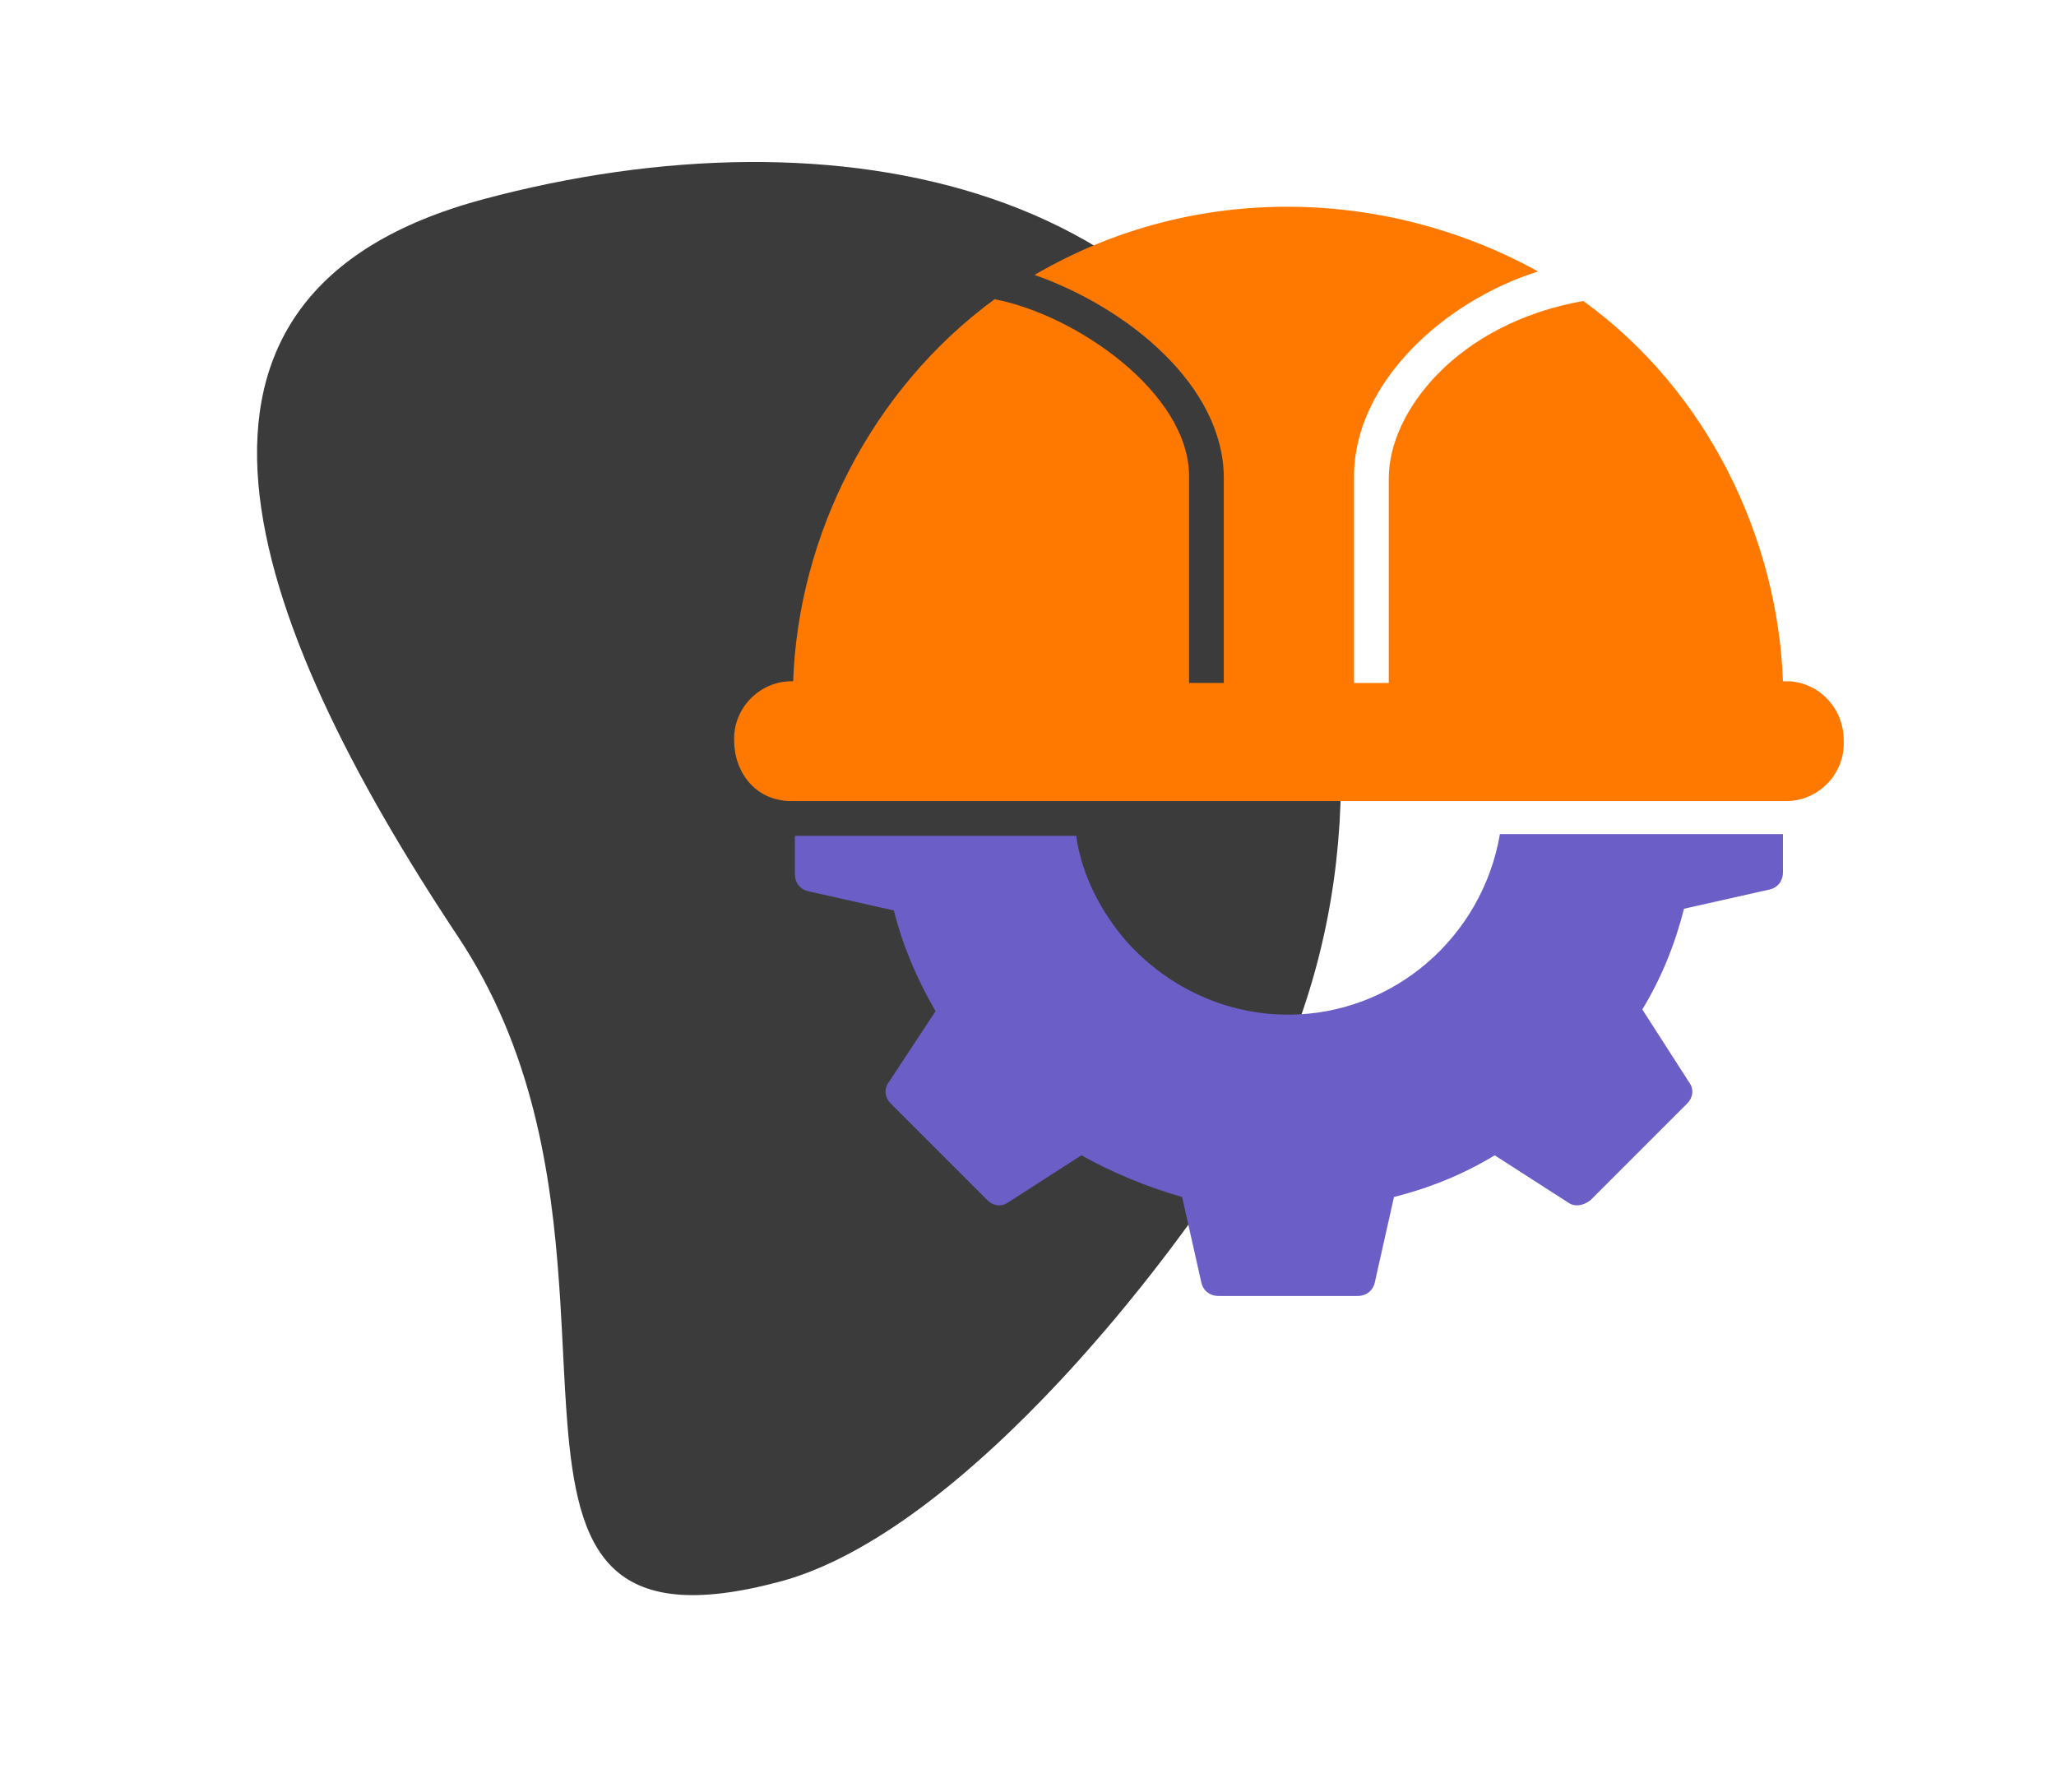
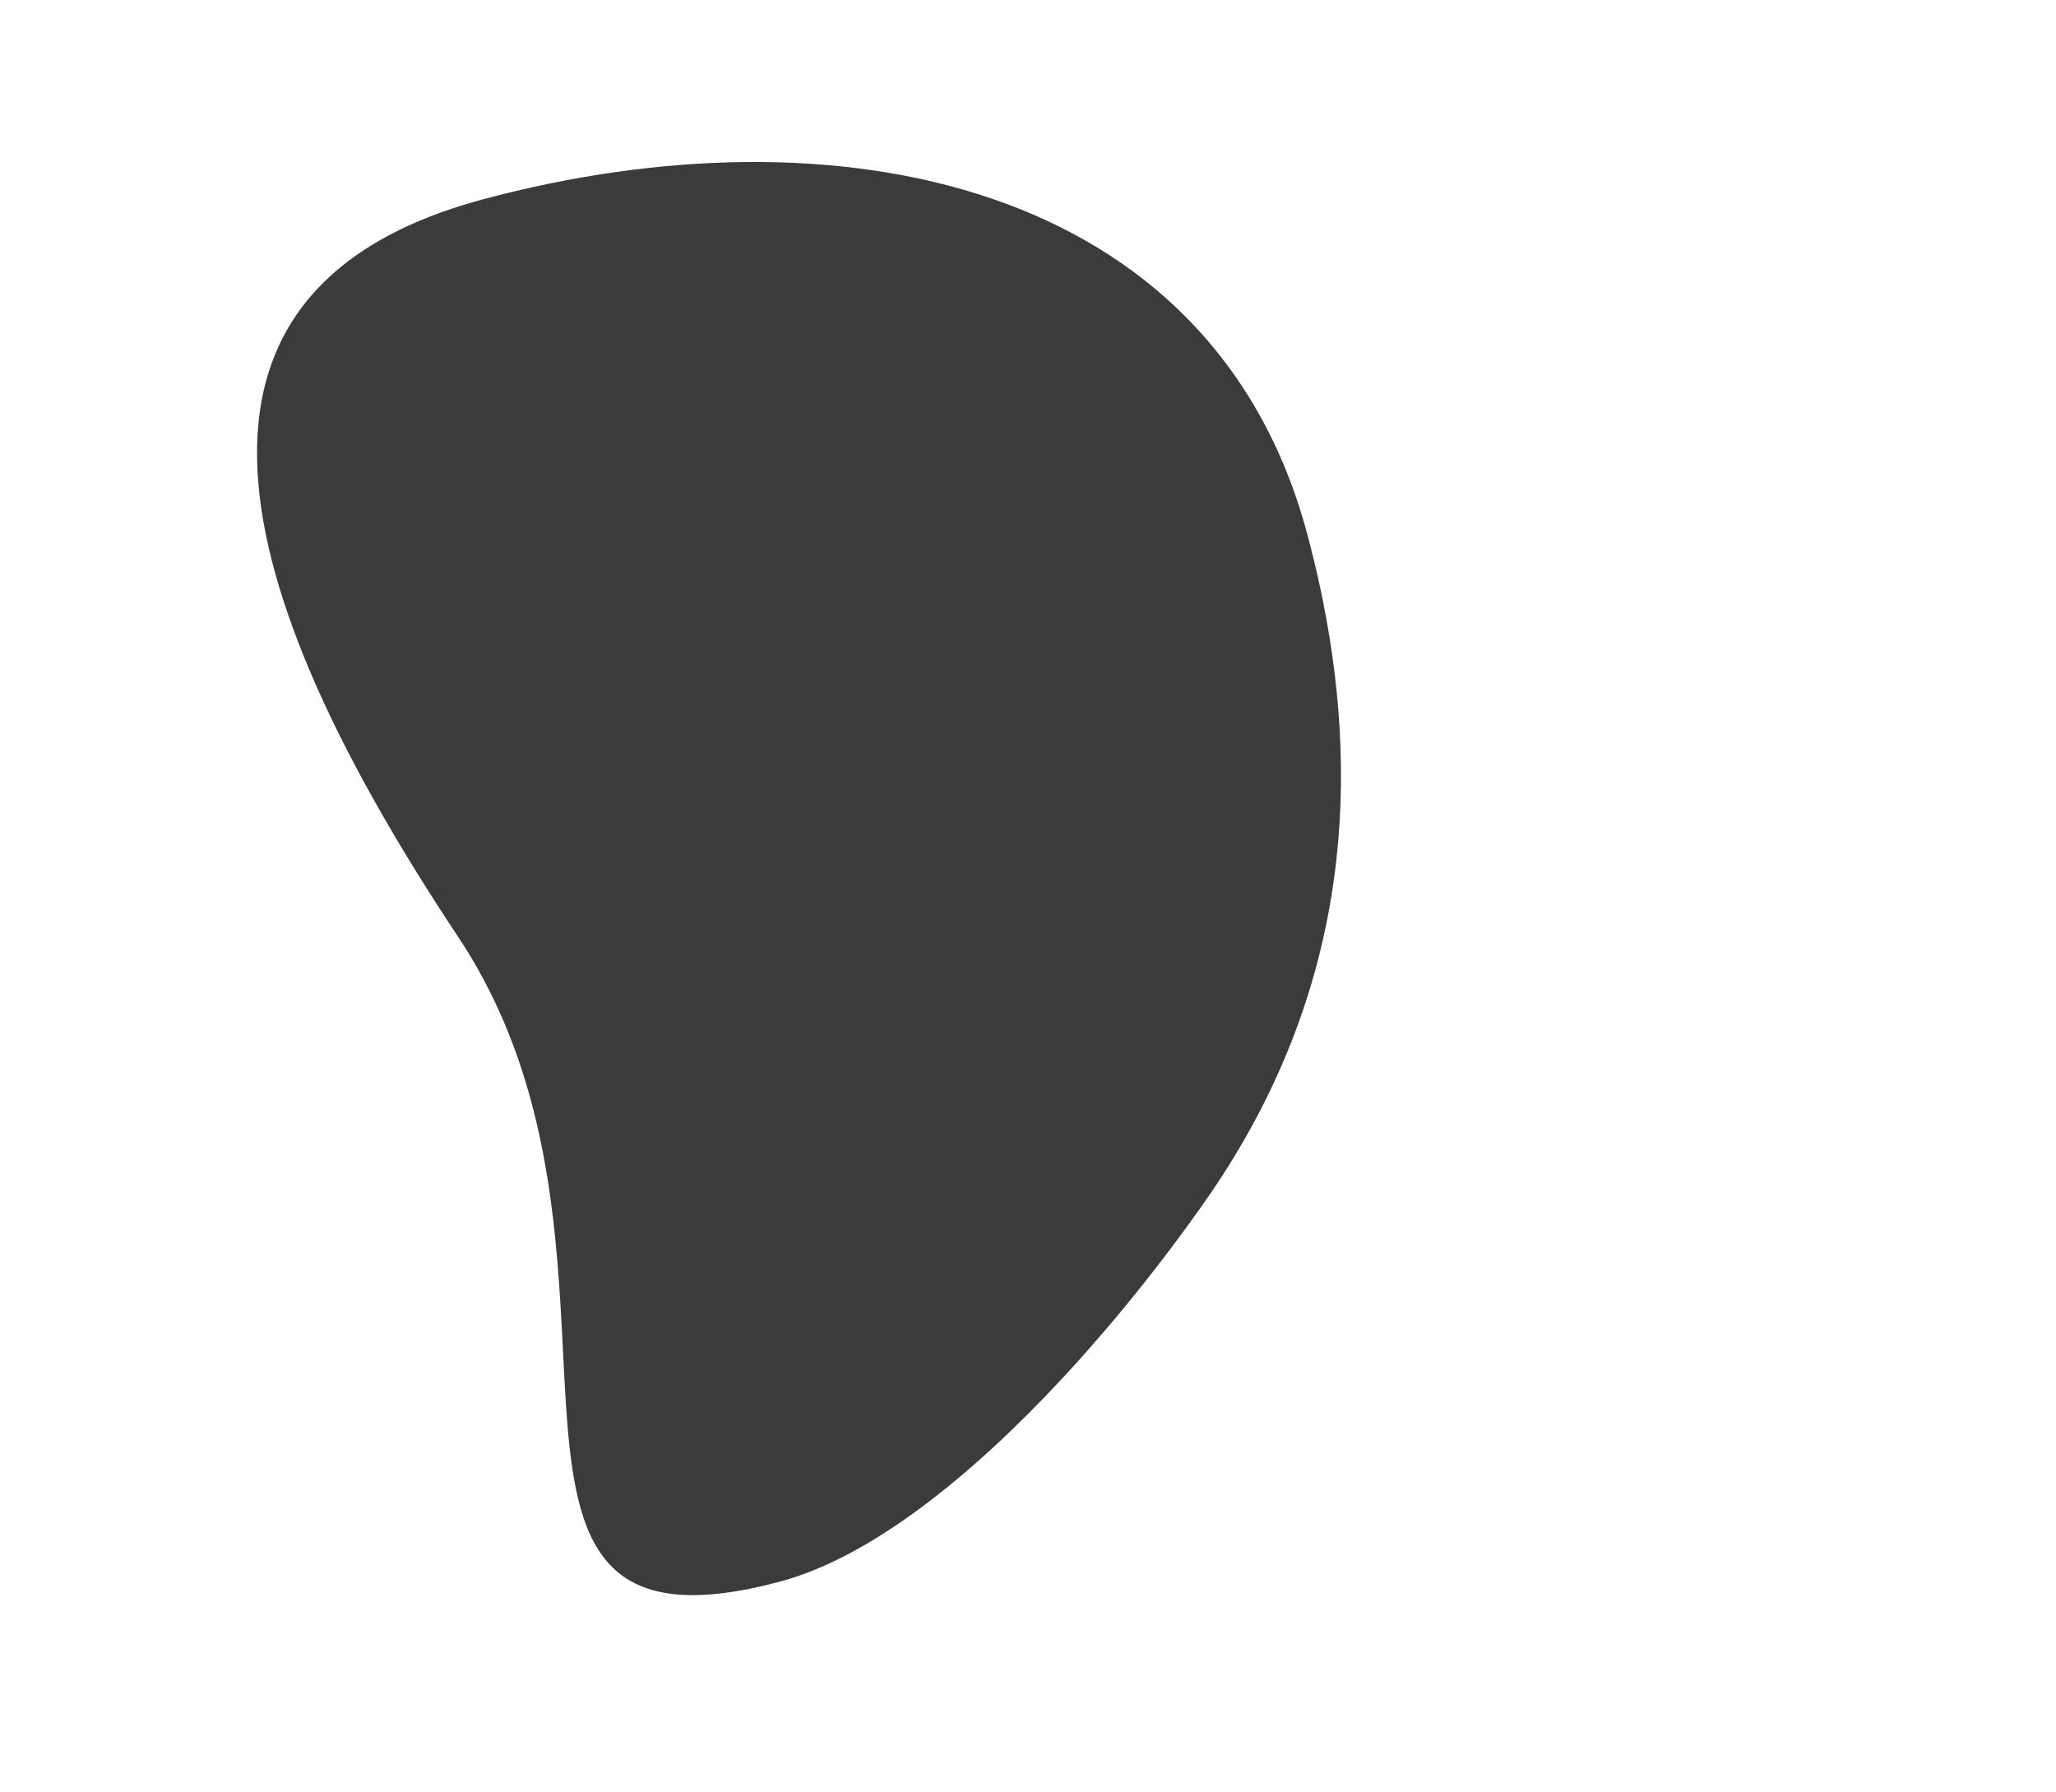
<svg xmlns="http://www.w3.org/2000/svg" width="148" height="129" viewBox="0 0 148 129">
  <g fill="none" fill-rule="evenodd">
    <g>
      <g>
        <g>
          <g>
            <g>
              <g>
                <g>
                  <path fill="#3B3B3B" d="M16.773 3.569C-8.64 10.378-.351 33.595 14.982 56.664c5.366 8.074 6.703 17.015 7.262 24.935l.09 1.347.112 1.98.164 3.168.067 1.215.075 1.183.084 1.148c.741 9.229 2.875 14.765 15.327 11.428 6.524-1.748 13.73-7.578 20.157-14.464l.816-.885.405-.446.802-.9c.398-.45.793-.906 1.183-1.362l.776-.917c.256-.306.51-.613.763-.92l.751-.925c.125-.154.248-.308.371-.463l.731-.926.36-.463.71-.924.694-.923.678-.918c.112-.153.223-.305.333-.458l.653-.91c.108-.15.214-.301.32-.452 10.217-14.508 11.317-29.535 8.579-43.263l-.205-.99-.217-.985c-.075-.328-.152-.655-.23-.98l-.243-.976c-.082-.324-.167-.648-.253-.97-6.81-25.413-33.912-30.889-59.324-24.08z" transform="translate(-182 -1661) translate(144 506.014) translate(0 1155) translate(0 .047) translate(38 .118) translate(18 10) translate(0 .6)" />
                  <g fill-rule="nonzero">
                    <g>
-                       <path fill="#6B5EC7" d="M40 58.875c-4.375 0-8.5-1.875-11.5-5.125-2-2.25-3.375-5-3.75-7.75H4.5v2.75c0 .625.375 1.125 1 1.25l6.125 1.375c.625 2.5 1.625 4.875 3 7.25L11.25 63.75c-.375.5-.25 1.125.125 1.5l7 7c.375.375 1 .5 1.5.125L25.125 69c2.25 1.25 4.625 2.25 7.25 3l1.375 6.125c.125.625.625 1 1.25 1h10c.625 0 1.125-.375 1.25-1L47.625 72c2.5-.625 5-1.625 7.25-3l5.25 3.375c.5.375 1.125.25 1.625-.125l7-7c.375-.375.5-1 .125-1.5L65.5 58.5c1.375-2.25 2.375-4.75 3-7.25l6.125-1.375c.625-.125 1-.625 1-1.25v-2.75H55.25c-1.25 7.375-7.625 13-15.25 13z" transform="translate(-182 -1661) translate(144 506.014) translate(0 1155) translate(0 .047) translate(38 .118) translate(18 10) translate(0 .6) translate(34.72 3.386)" />
-                       <path fill="#FF7900" d="M75.875 34.875h-.25C75.25 24.625 70.25 14 61.25 7.5c-9.125 1.625-14 8-14 12.75V35h-2.5V20.125c0-6.75 6.5-12.625 13.25-14.75C47.375-.5 33.5-1.25 21.75 5.625c6.75 2.375 13.625 8 13.625 14.625V35h-2.5V20.125c0-6-8.125-11.625-14-12.75-8.875 6.5-14.125 17-14.5 27.5H4.25C2 34.875.125 36.75.125 39v.125c0 2.25 1.5 4.375 4.125 4.375h71.625c2.25 0 4.125-1.875 4.125-4.125v-.25c0-2.375-1.875-4.25-4.125-4.25z" transform="translate(-182 -1661) translate(144 506.014) translate(0 1155) translate(0 .047) translate(38 .118) translate(18 10) translate(0 .6) translate(34.72 3.386)" />
-                     </g>
+                       </g>
                  </g>
                </g>
              </g>
            </g>
          </g>
        </g>
      </g>
    </g>
  </g>
</svg>